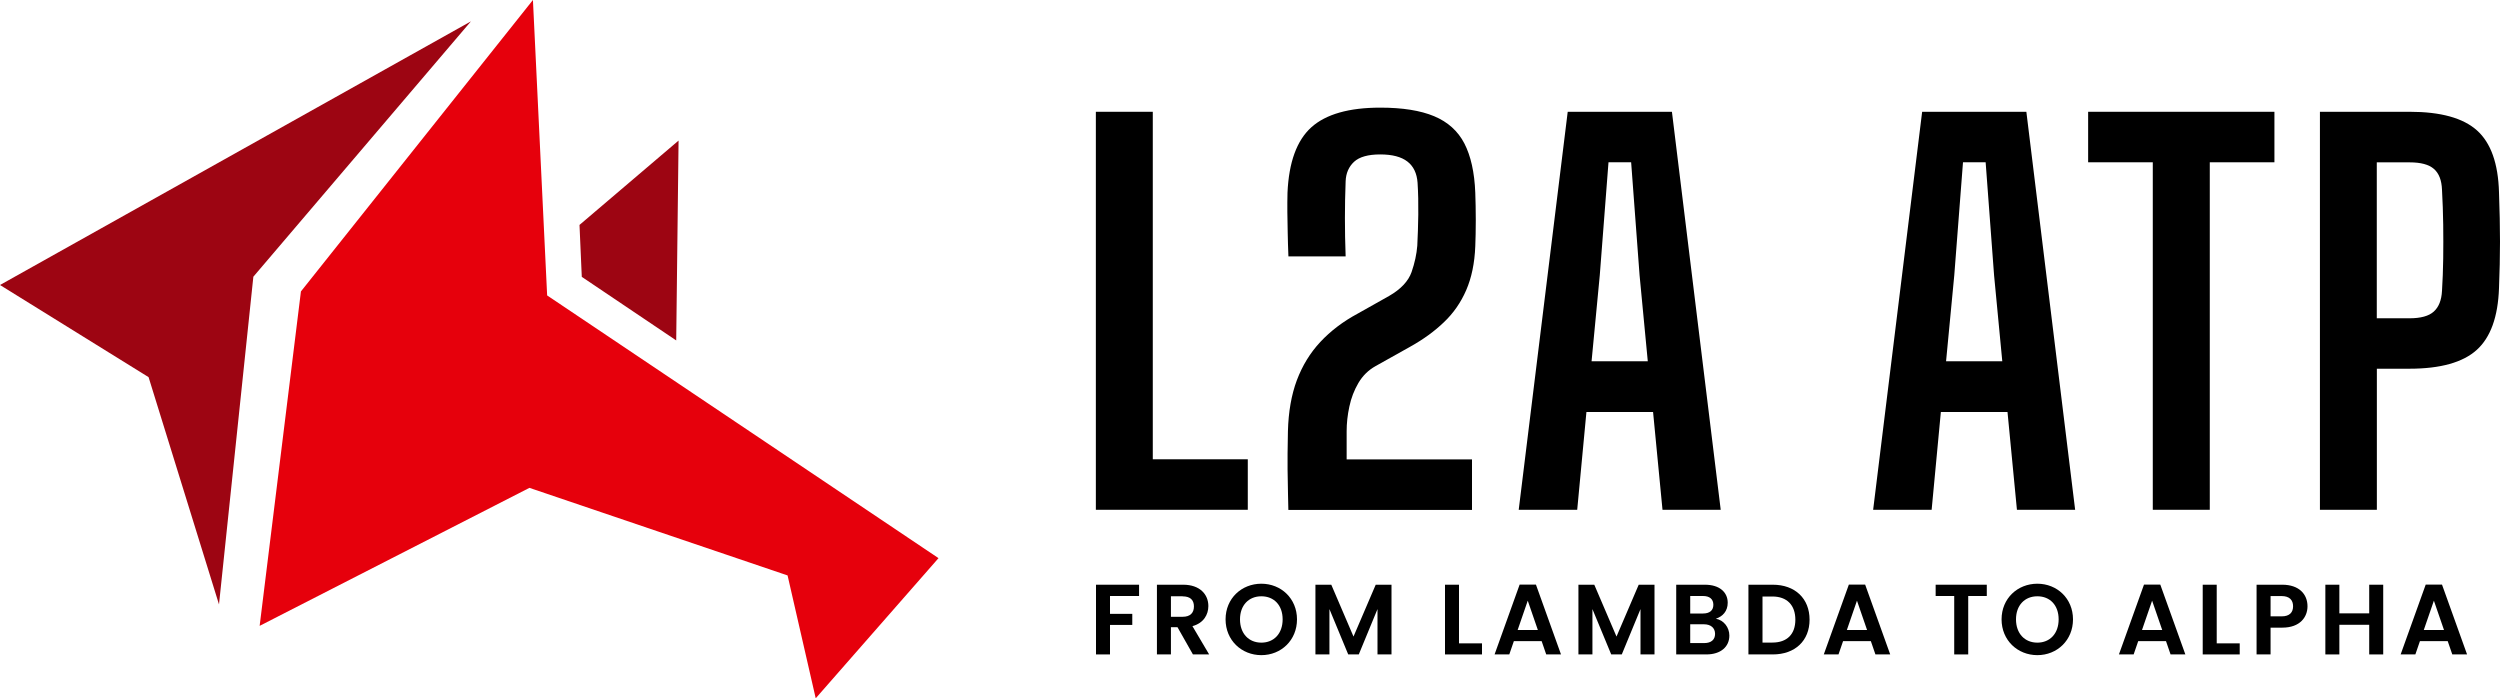
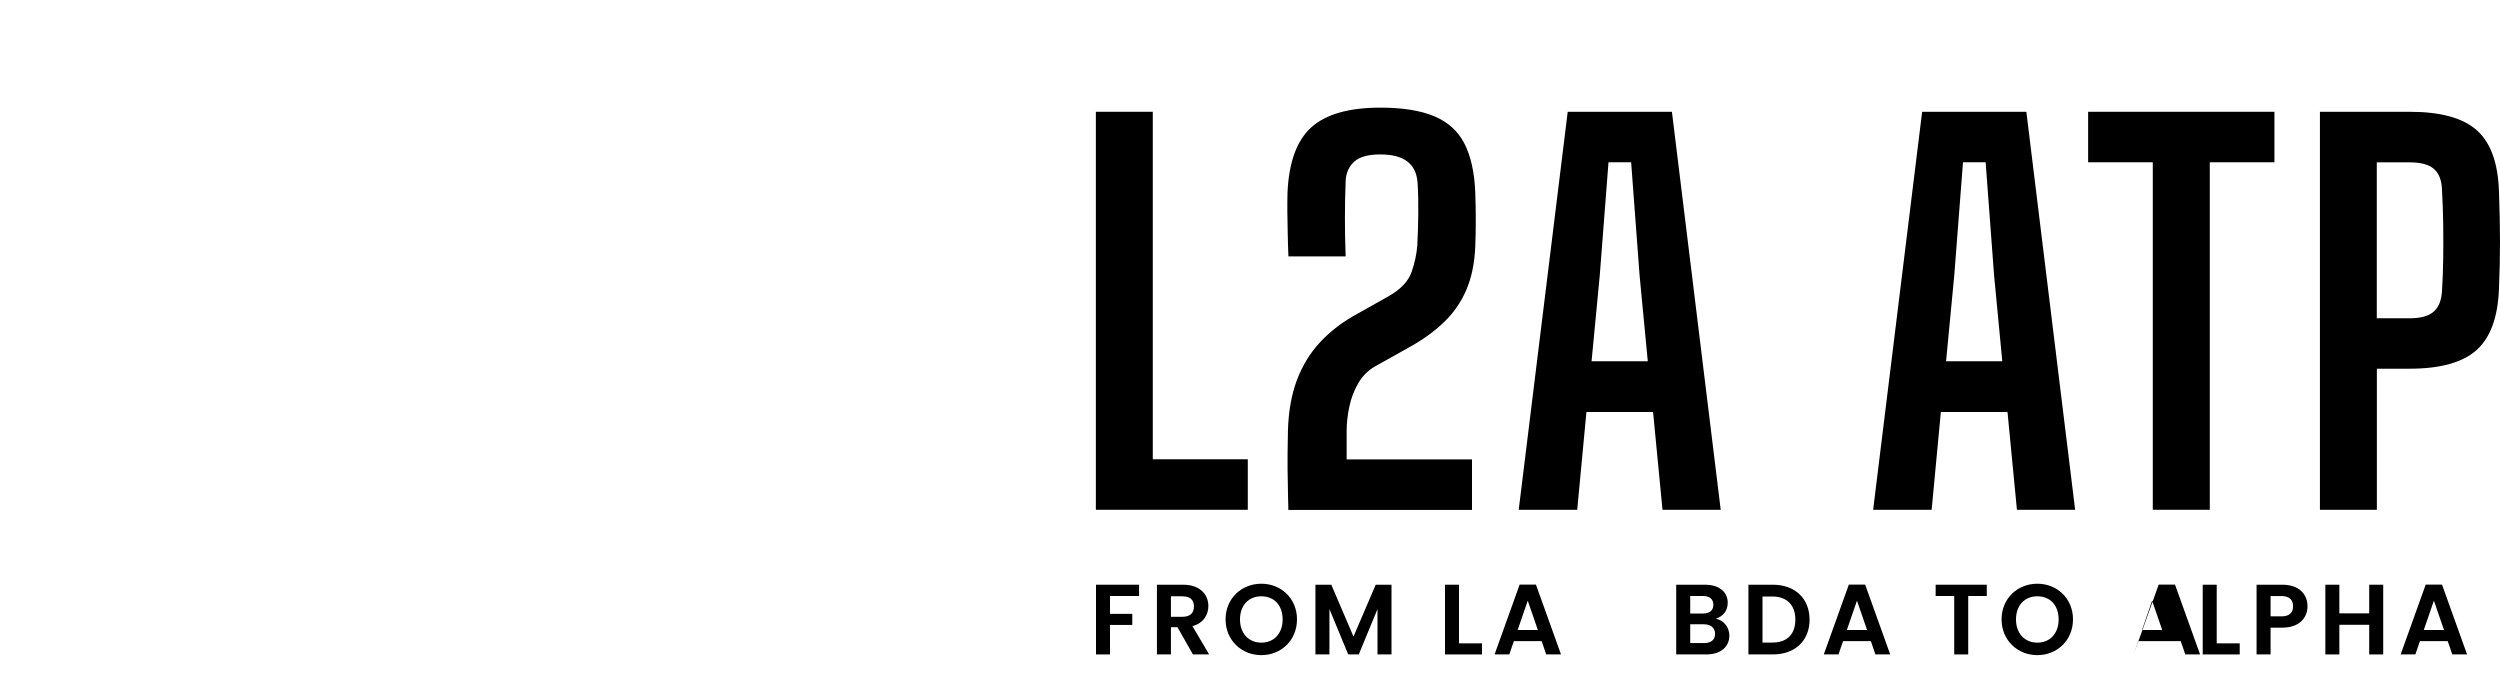
<svg xmlns="http://www.w3.org/2000/svg" id="Calque_2" data-name="Calque 2" viewBox="0 0 350 97.76">
  <defs>
    <style>      .cls-1 {        fill: #000;      }      .cls-1, .cls-2, .cls-3 {        stroke-width: 0px;      }      .cls-2 {        fill: #e6000c;      }      .cls-3 {        fill: #9d0512;      }    </style>
  </defs>
  <g id="Calque_1-2" data-name="Calque 1">
    <g>
      <g>
        <path class="cls-1" d="M153.42,71.37V15.65h7.97v48.65h13.3v7.07h-21.28Z" />
        <path class="cls-1" d="M180.37,71.37c-.02-.86-.04-1.6-.05-2.23-.01-.63-.02-1.2-.03-1.72s-.02-1.09-.03-1.71c-.01-.62-.01-1.35,0-2.19.01-.85.03-1.9.05-3.15.07-2.72.49-5.1,1.25-7.14.77-2.04,1.86-3.83,3.29-5.36s3.17-2.86,5.24-3.97l4.39-2.47c1.65-.95,2.69-2.07,3.14-3.34.44-1.28.71-2.51.8-3.69.07-1.37.12-2.83.14-4.37.02-1.54-.01-3.02-.1-4.44-.09-1.32-.57-2.32-1.43-2.98-.86-.66-2.12-.99-3.8-.99s-2.91.34-3.66,1.03c-.74.69-1.14,1.6-1.18,2.73-.07,1.76-.1,3.49-.1,5.17s.03,3.46.1,5.35h-8.01c-.05-1.18-.08-2.29-.1-3.31-.02-1.02-.04-1.99-.05-2.89-.01-.91,0-1.81.02-2.72.19-4.27,1.3-7.32,3.34-9.16,2.04-1.83,5.26-2.75,9.65-2.75,3.11,0,5.62.4,7.54,1.2,1.91.8,3.33,2.07,4.23,3.81.9,1.74,1.42,4.04,1.53,6.9.02.56.04,1.17.05,1.83s.02,1.34.02,2.02,0,1.34-.02,1.97-.03,1.18-.05,1.67c-.09,2.37-.52,4.42-1.27,6.15-.75,1.73-1.79,3.23-3.12,4.49-1.32,1.27-2.88,2.4-4.67,3.4l-4.91,2.75c-1,.56-1.79,1.34-2.39,2.35-.59,1.01-1.02,2.11-1.27,3.31-.26,1.2-.38,2.35-.38,3.46v3.94h17.55v7.07h-25.7Z" />
        <path class="cls-1" d="M212.62,71.37l6.86-55.72h14.59l6.83,55.72h-8.15l-1.32-13.69h-9.33l-1.29,13.69h-8.18ZM222.82,50.58h7.87l-1.15-12.05-1.18-15.81h-3.17l-1.22,15.81-1.15,12.05Z" />
        <path class="cls-1" d="M262.24,71.37l6.86-55.72h14.59l6.83,55.72h-8.15l-1.32-13.69h-9.33l-1.29,13.69h-8.18ZM272.45,50.58h7.87l-1.15-12.05-1.18-15.81h-3.17l-1.22,15.81-1.15,12.05Z" />
        <path class="cls-1" d="M301.39,71.37V22.72h-9.05v-7.07h26.08v7.07h-9.05v48.65h-7.97Z" />
        <path class="cls-1" d="M324.79,71.37V15.65h12.57c4.34,0,7.48.87,9.42,2.61,1.94,1.74,2.97,4.63,3.08,8.67.09,2.53.14,4.83.14,6.9s-.05,4.24-.14,6.51c-.14,4.02-1.18,6.9-3.12,8.65-1.94,1.75-5.08,2.63-9.42,2.63h-4.56v19.75h-7.97ZM332.76,44.56h4.56c1.58,0,2.72-.31,3.41-.94.7-.63,1.08-1.59,1.15-2.89.09-1.46.15-2.97.17-4.53.02-1.56.02-3.14,0-4.75-.02-1.61-.08-3.24-.17-4.89-.05-1.32-.42-2.29-1.13-2.91-.71-.62-1.84-.92-3.4-.92h-4.6v21.84Z" />
      </g>
      <g>
        <path class="cls-1" d="M153.44,81.86h6.03v1.58h-4.07v2.5h3.12v1.55h-3.12v4.13h-1.96v-9.76Z" />
        <path class="cls-1" d="M165.64,81.86c2.35,0,3.53,1.36,3.53,2.99,0,1.19-.66,2.39-2.23,2.81l2.34,3.96h-2.27l-2.16-3.81h-.92v3.81h-1.96v-9.76h3.67ZM165.57,83.48h-1.64v2.87h1.64c1.09,0,1.58-.57,1.58-1.45s-.49-1.41-1.58-1.41Z" />
        <path class="cls-1" d="M176.59,91.72c-2.76,0-5.01-2.07-5.01-5.01s2.25-4.99,5.01-4.99,4.99,2.07,4.99,4.99-2.22,5.01-4.99,5.01ZM176.59,89.97c1.76,0,2.98-1.27,2.98-3.26s-1.22-3.23-2.98-3.23-2.99,1.25-2.99,3.23,1.22,3.26,2.99,3.26Z" />
        <path class="cls-1" d="M184.16,81.86h2.22l3.11,7.26,3.11-7.26h2.21v9.76h-1.96v-6.35l-2.62,6.35h-1.48l-2.63-6.35v6.35h-1.96v-9.76Z" />
        <path class="cls-1" d="M204.26,81.86v8.21h3.22v1.55h-5.18v-9.76h1.96Z" />
        <path class="cls-1" d="M215.83,89.76h-3.89l-.64,1.86h-2.06l3.51-9.78h2.28l3.51,9.78h-2.07l-.64-1.86ZM213.88,84.11l-1.41,4.09h2.83l-1.41-4.09Z" />
-         <path class="cls-1" d="M220.98,81.86h2.22l3.11,7.26,3.11-7.26h2.21v9.76h-1.96v-6.35l-2.62,6.35h-1.48l-2.63-6.35v6.35h-1.96v-9.76Z" />
        <path class="cls-1" d="M238.88,91.62h-4.21v-9.76h4.03c2.04,0,3.18,1.06,3.18,2.52,0,1.19-.71,1.93-1.66,2.24,1.11.2,1.89,1.22,1.89,2.36,0,1.55-1.19,2.64-3.22,2.64ZM238.42,83.44h-1.79v2.45h1.79c.92,0,1.45-.42,1.45-1.22s-.53-1.23-1.45-1.23ZM238.56,87.4h-1.93v2.63h1.97c.95,0,1.51-.46,1.51-1.29s-.6-1.34-1.55-1.34Z" />
        <path class="cls-1" d="M253.34,86.75c0,2.95-2.03,4.87-5.15,4.87h-3.41v-9.76h3.41c3.12,0,5.15,1.93,5.15,4.9ZM248.13,89.96c2.06,0,3.22-1.17,3.22-3.2s-1.16-3.25-3.22-3.25h-1.38v6.45h1.38Z" />
        <path class="cls-1" d="M261.92,89.76h-3.89l-.64,1.86h-2.06l3.51-9.78h2.28l3.51,9.78h-2.07l-.64-1.86ZM259.97,84.11l-1.41,4.09h2.83l-1.41-4.09Z" />
        <path class="cls-1" d="M270.99,81.86h7.16v1.58h-2.6v8.18h-1.96v-8.18h-2.6v-1.58Z" />
        <path class="cls-1" d="M285.23,91.72c-2.76,0-5.01-2.07-5.01-5.01s2.25-4.99,5.01-4.99,4.99,2.07,4.99,4.99-2.22,5.01-4.99,5.01ZM285.23,89.97c1.76,0,2.98-1.27,2.98-3.26s-1.22-3.23-2.98-3.23-2.99,1.25-2.99,3.23,1.22,3.26,2.99,3.26Z" />
-         <path class="cls-1" d="M303.24,89.76h-3.89l-.64,1.86h-2.06l3.51-9.78h2.28l3.51,9.78h-2.07l-.64-1.86ZM301.29,84.11l-1.41,4.09h2.83l-1.41-4.09Z" />
+         <path class="cls-1" d="M303.24,89.76h-3.89l-.64,1.86l3.51-9.78h2.28l3.51,9.78h-2.07l-.64-1.86ZM301.29,84.11l-1.41,4.09h2.83l-1.41-4.09Z" />
        <path class="cls-1" d="M310.34,81.86v8.21h3.22v1.55h-5.18v-9.76h1.96Z" />
        <path class="cls-1" d="M319.52,87.87h-1.64v3.75h-1.96v-9.76h3.6c2.35,0,3.53,1.33,3.53,3.02,0,1.48-1.01,2.99-3.53,2.99ZM319.43,86.29c1.11,0,1.6-.55,1.6-1.41s-.49-1.43-1.6-1.43h-1.55v2.84h1.55Z" />
        <path class="cls-1" d="M331.69,87.47h-4.18v4.15h-1.96v-9.76h1.96v4.01h4.18v-4.01h1.96v9.76h-1.96v-4.15Z" />
        <path class="cls-1" d="M342.68,89.76h-3.89l-.64,1.86h-2.06l3.51-9.78h2.28l3.51,9.78h-2.07l-.64-1.86ZM340.74,84.11l-1.41,4.09h2.83l-1.41-4.09Z" />
      </g>
      <g>
        <g>
-           <polygon class="cls-3" points="94.67 47.66 95 19.68 81.13 31.49 81.45 38.76 94.67 47.66" />
-           <polygon class="cls-2" points="76.6 41.36 74.61 0 42.13 40.8 36.35 87.62 74.12 68.3 110.26 80.56 114.2 97.76 131.39 78.14 76.6 41.36" />
-         </g>
-         <polygon class="cls-3" points="0 39.9 20.8 52.8 30.66 84.62 35.47 38.74 65.93 2.99 0 39.9" />
+           </g>
      </g>
    </g>
  </g>
</svg>